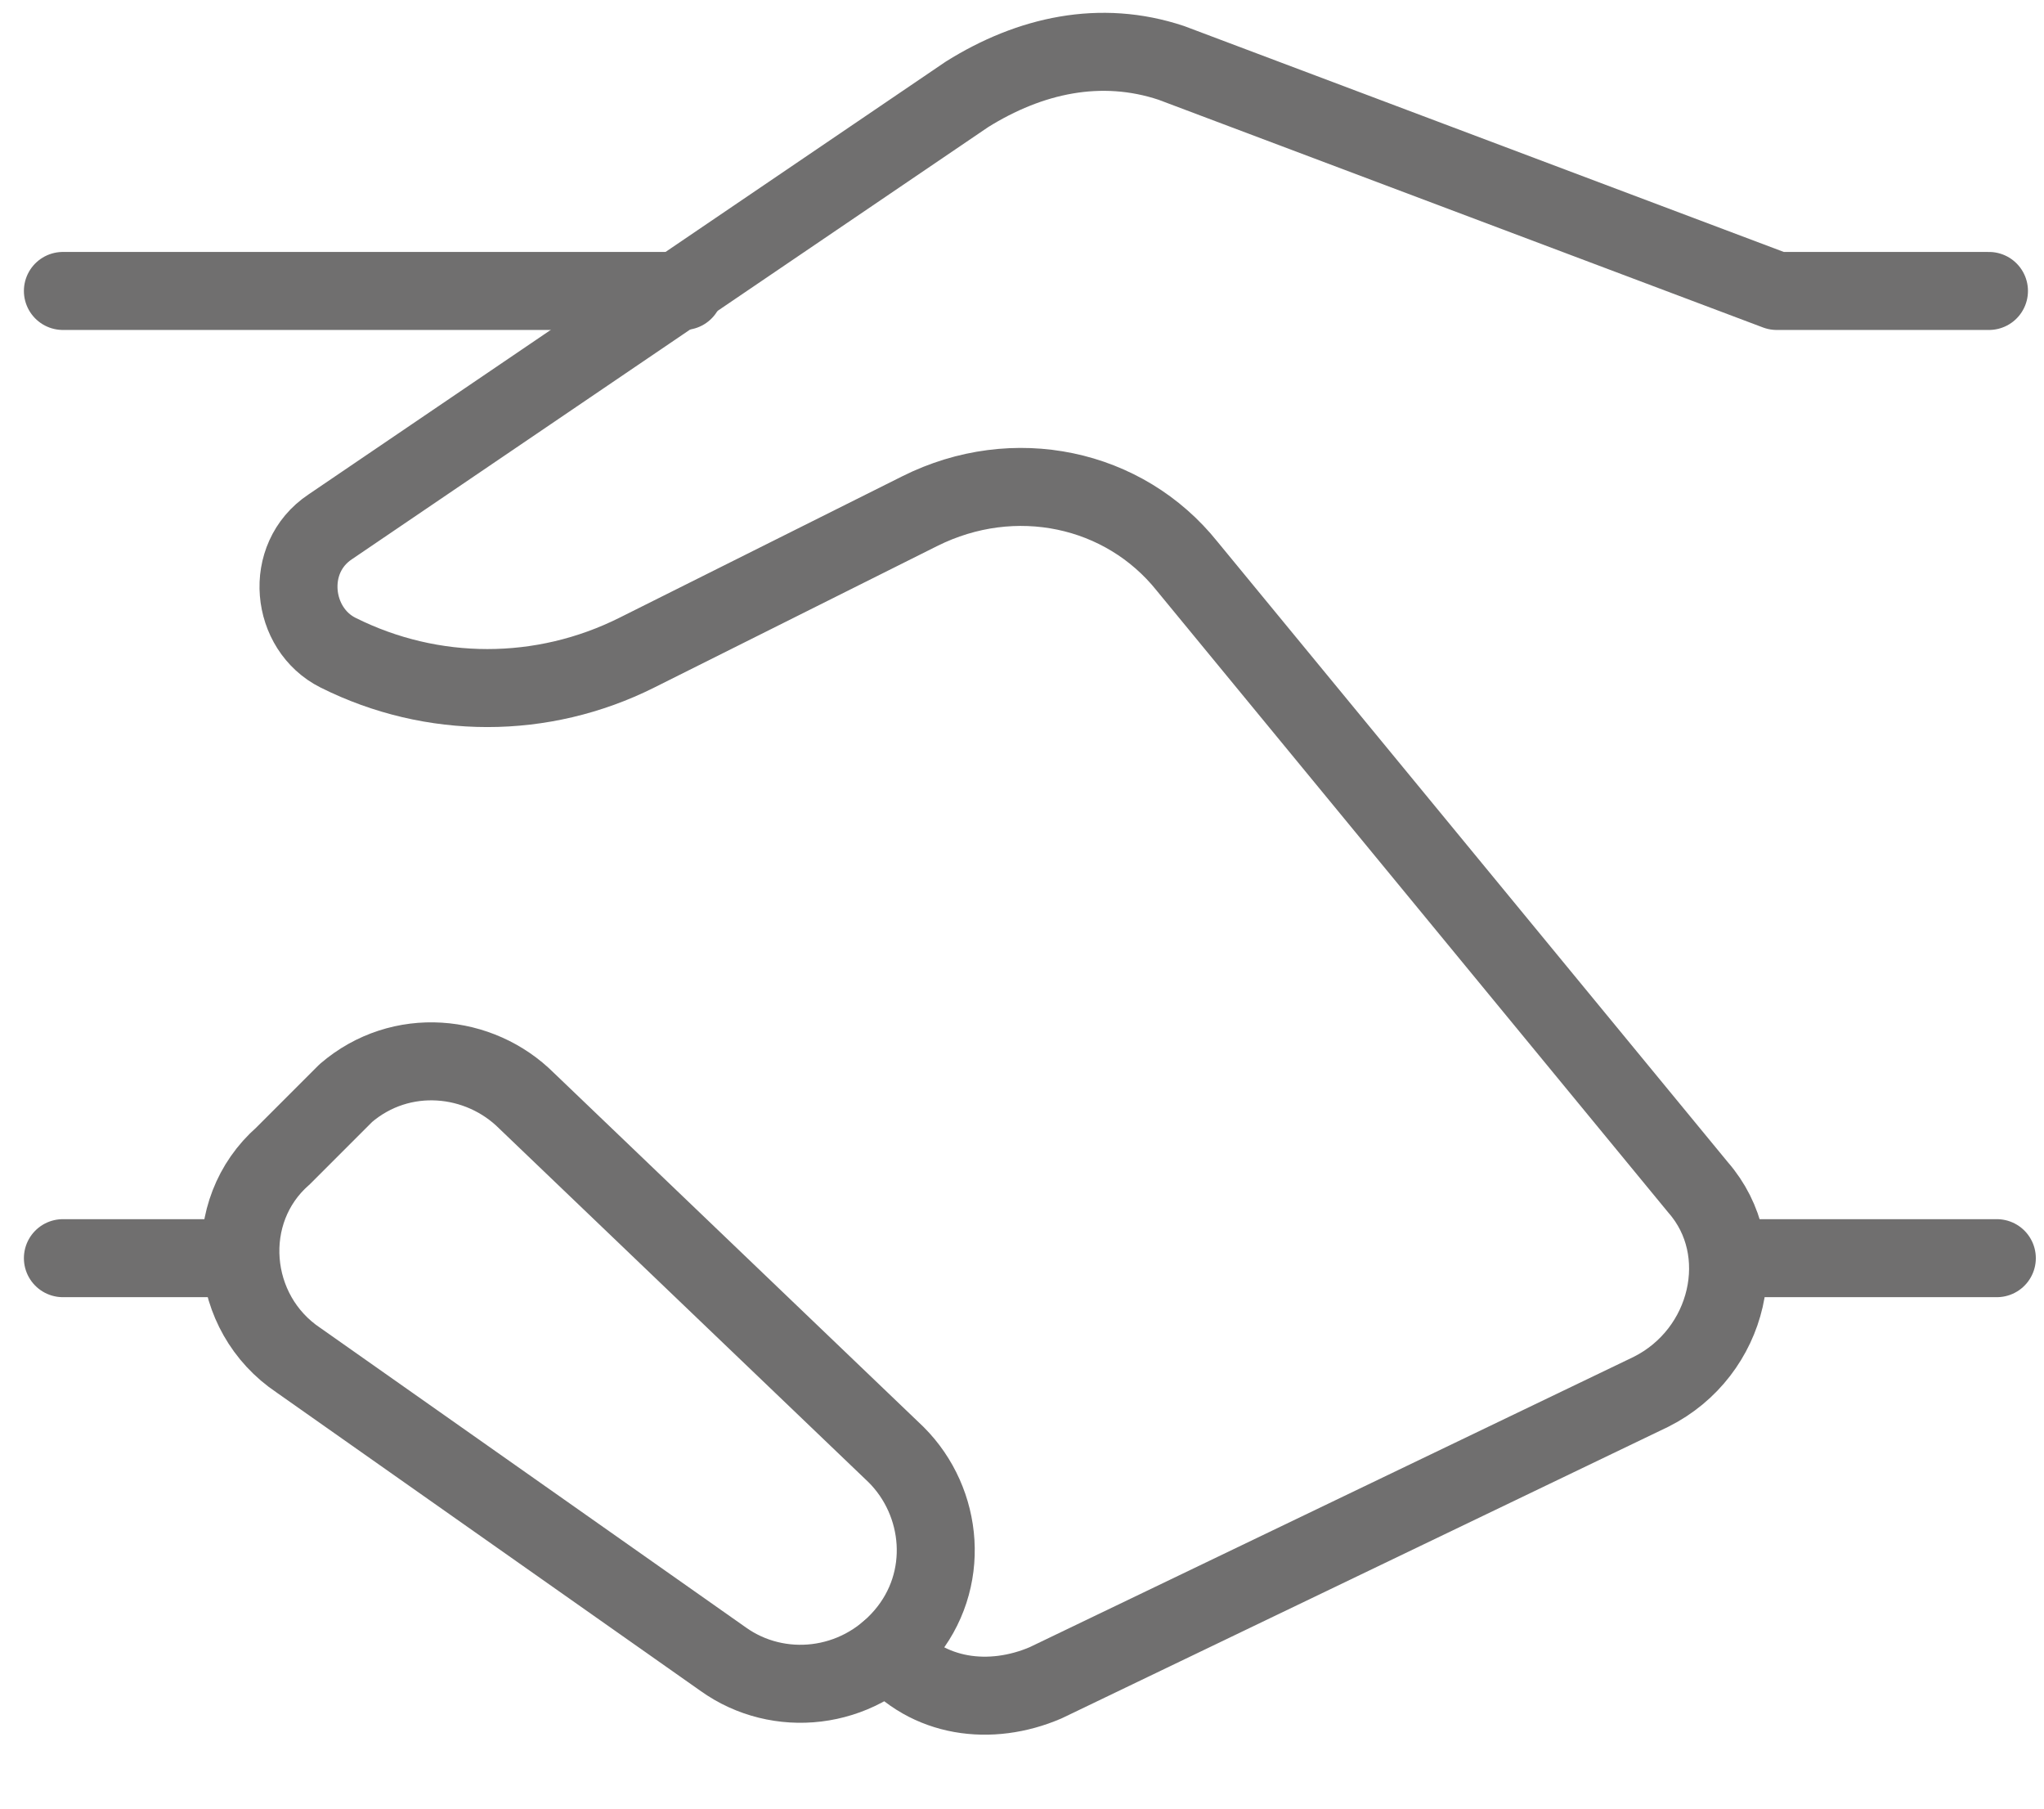
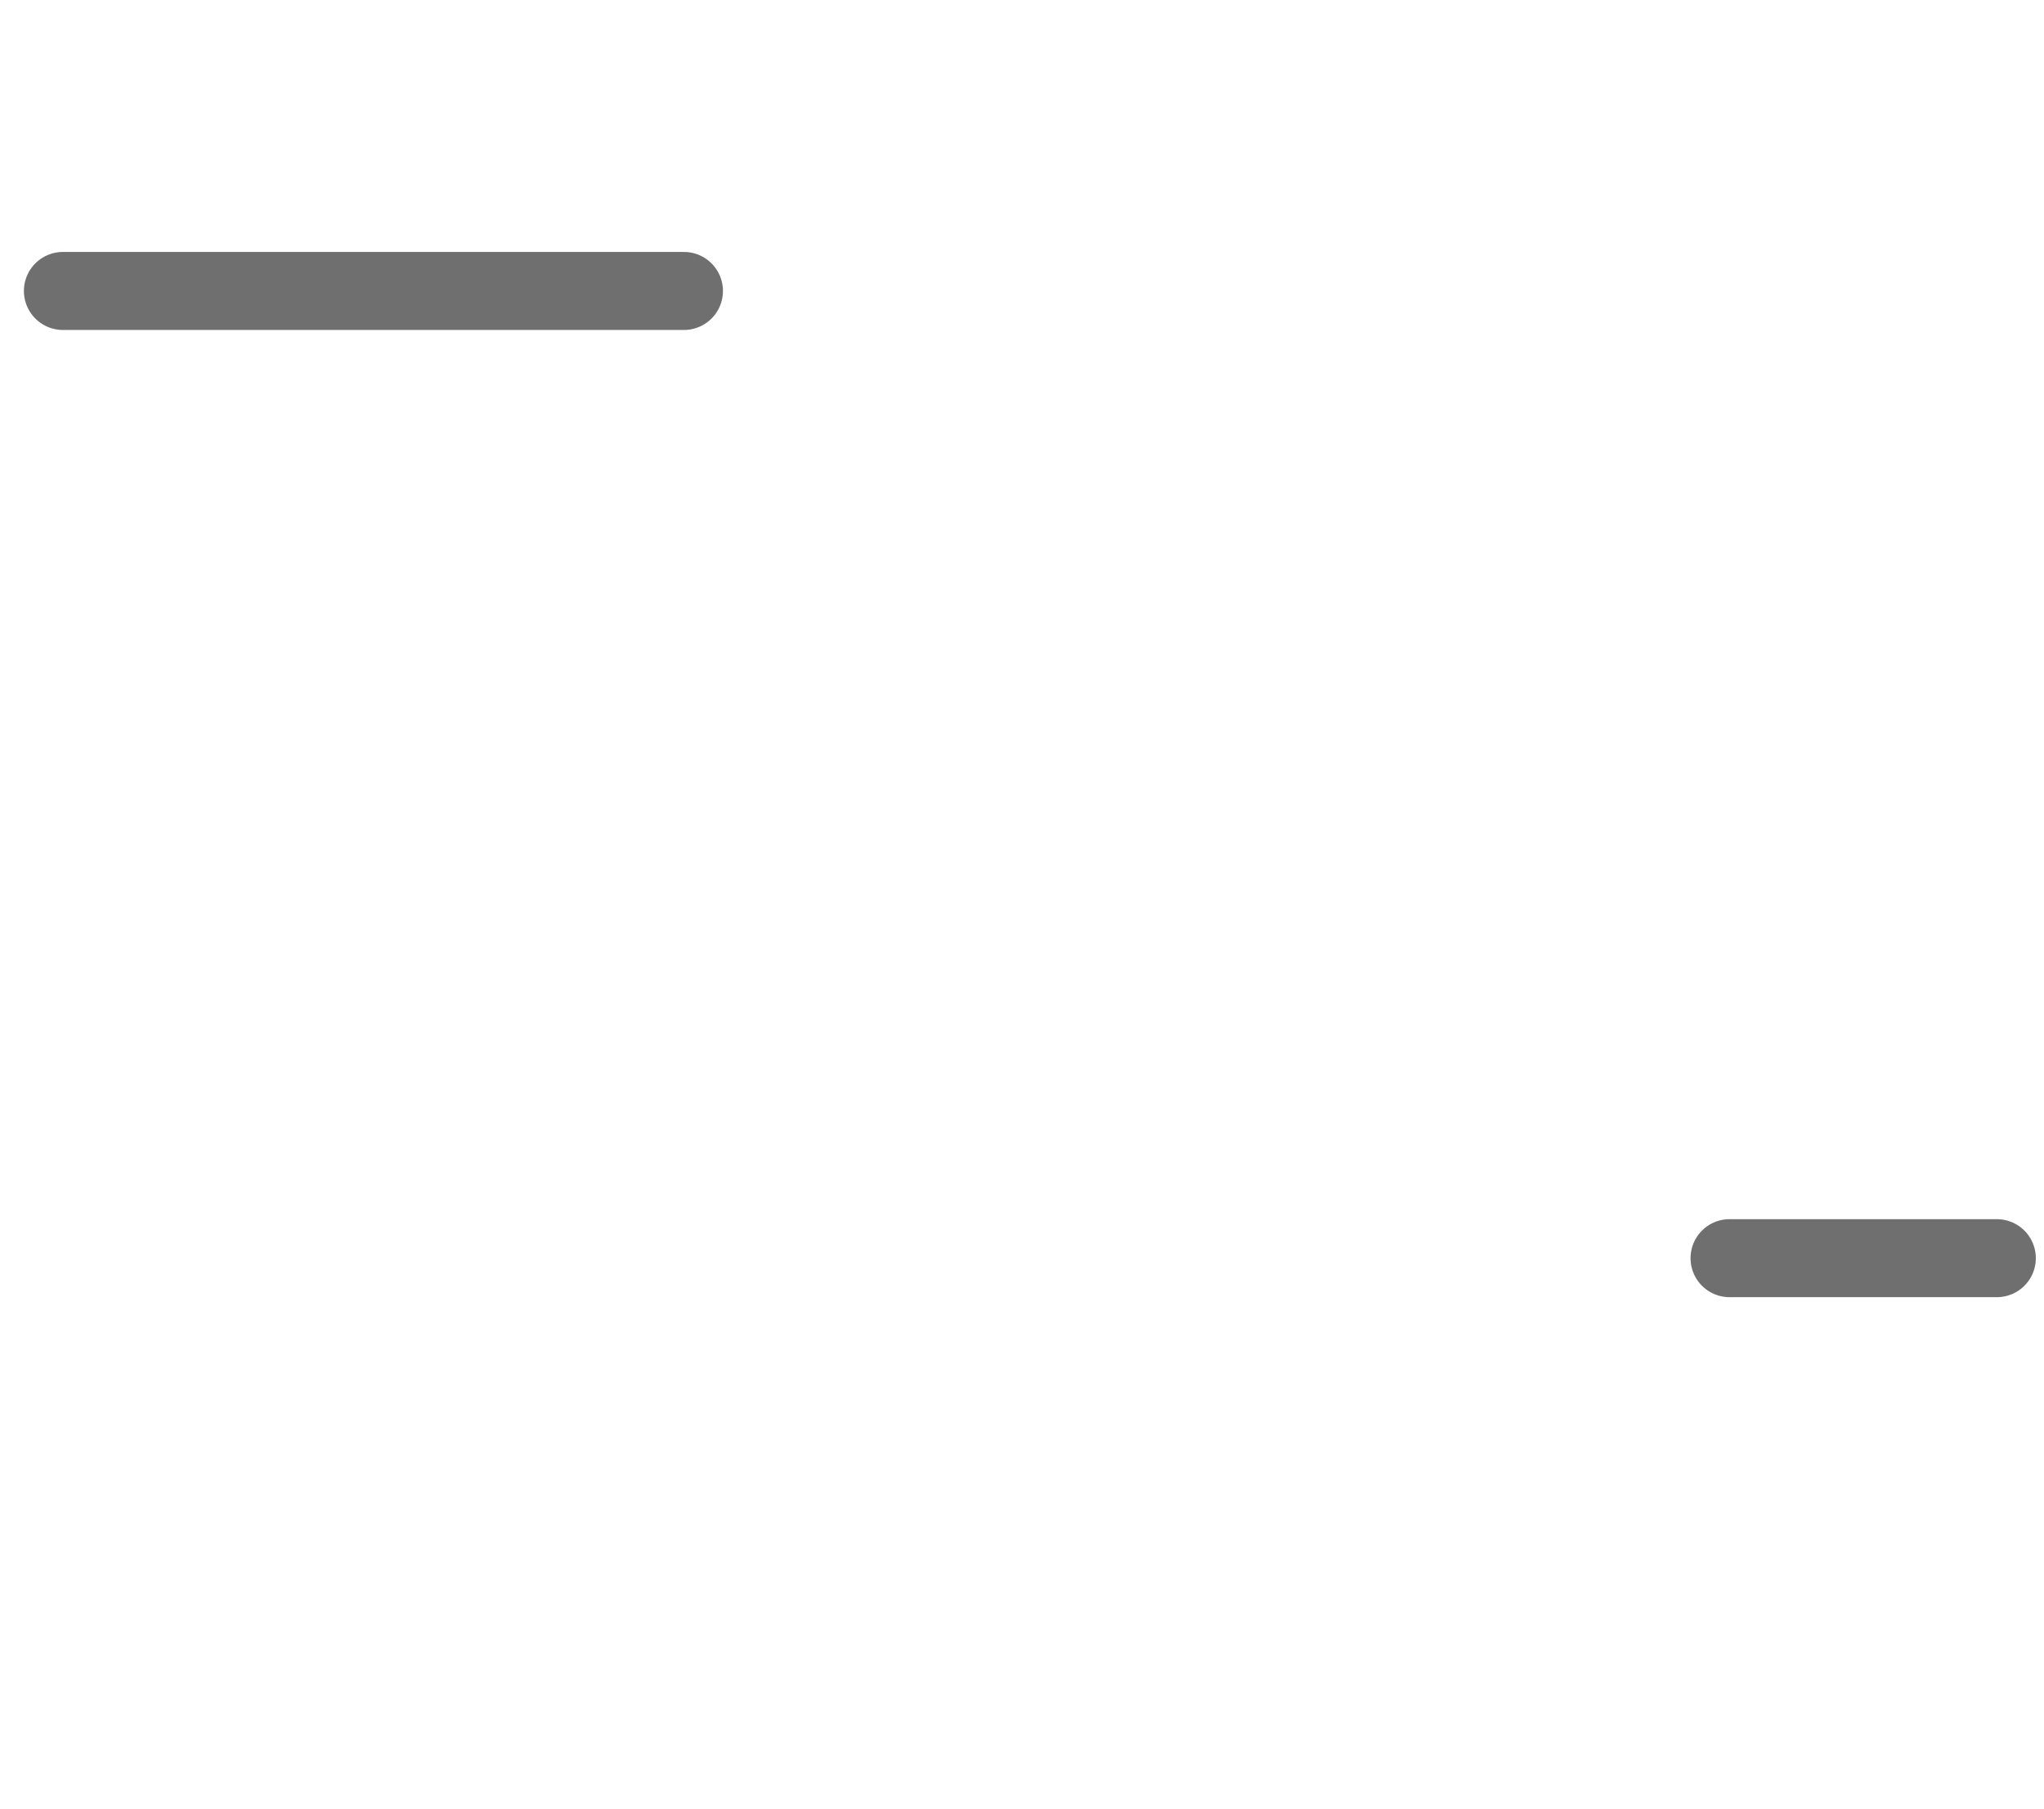
<svg xmlns="http://www.w3.org/2000/svg" width="26px" height="23px" viewBox="0 0 26 23" version="1.1">
  <title>ma-advisory</title>
  <desc>Created with Sketch.</desc>
  <defs />
  <g id="Page-1" stroke="none" stroke-width="1" fill="none" fill-rule="evenodd" stroke-linecap="round" stroke-linejoin="round">
    <g id="ma-advisory" stroke="#706F6F" stroke-width="0.992">
      <path d="M0.8,3.7 L8.7,3.7" id="Shape" />
-       <path d="M0.8,16 L3,16" id="Shape" />
      <path d="M22,16 L25.4,16" id="Shape" />
-       <path d="M11.3,21 C11.8,21.6 12.6,21.7 13.3,21.4 L21,17.7 C22,17.2 22.3,15.9 21.6,15.1 L15.1,7.2 C14.3,6.2 12.9,5.9 11.7,6.5 L8.1,8.3 C6.9,8.9 5.5,8.9 4.3,8.3 C3.7,8 3.6,7.1 4.2,6.7 L12.3,1.2 C13.1,0.7 14,0.5 14.9,0.8 L22.6,3.7 L25.3,3.7" id="Shape" />
-       <path d="M4.4,13.9 L3.6,14.7 C2.8,15.4 2.9,16.7 3.8,17.3 L9.2,21.1 C9.9,21.6 10.9,21.5 11.5,20.8 C12.1,20.1 12,19.1 11.4,18.5 L6.7,14 C6.1,13.4 5.1,13.3 4.4,13.9 Z" id="Shape" />
    </g>
  </g>
</svg>